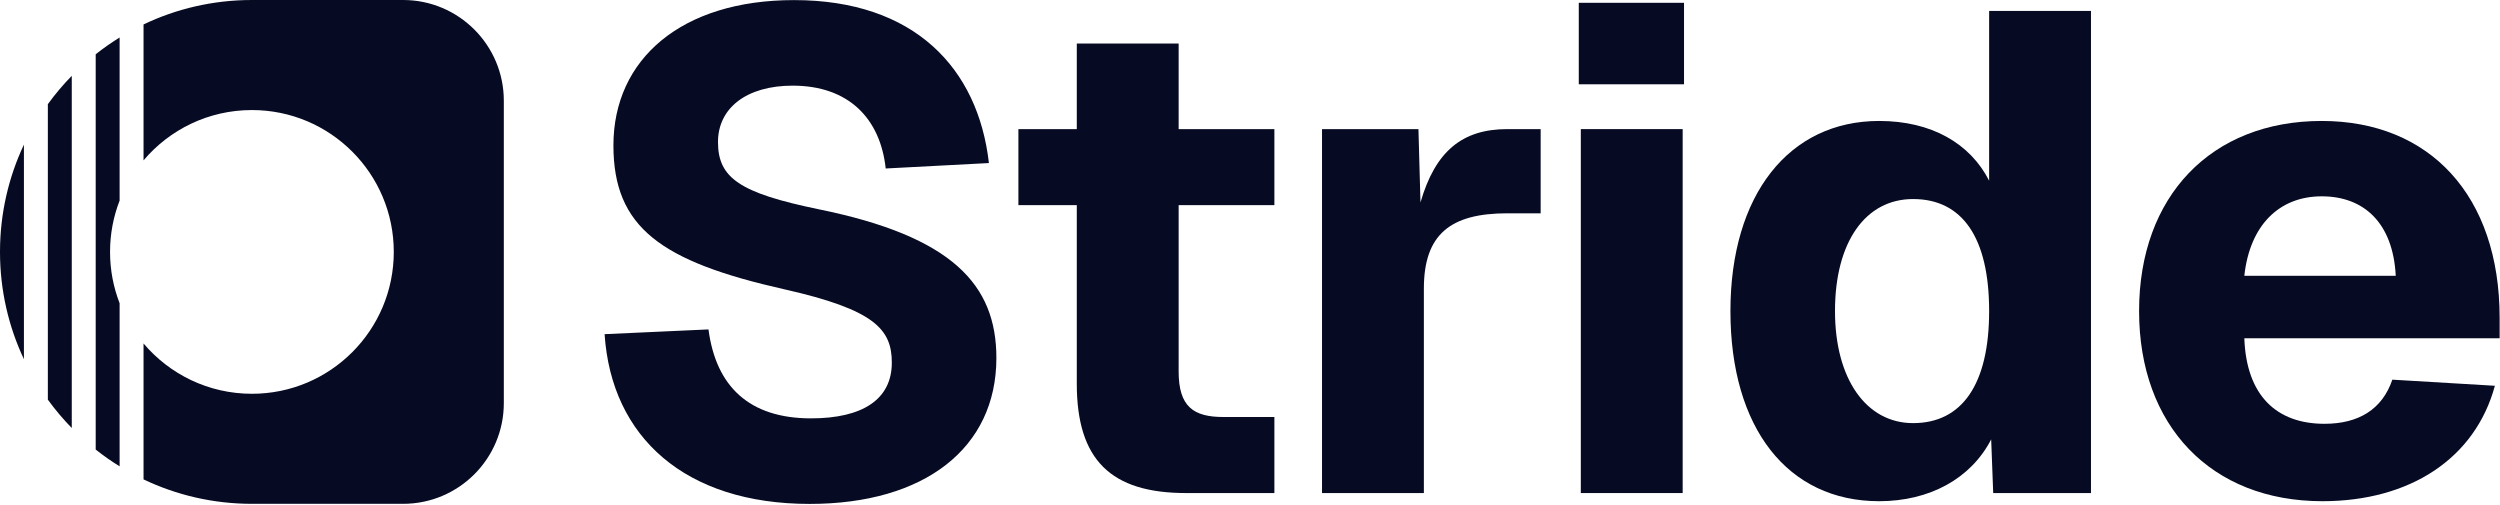
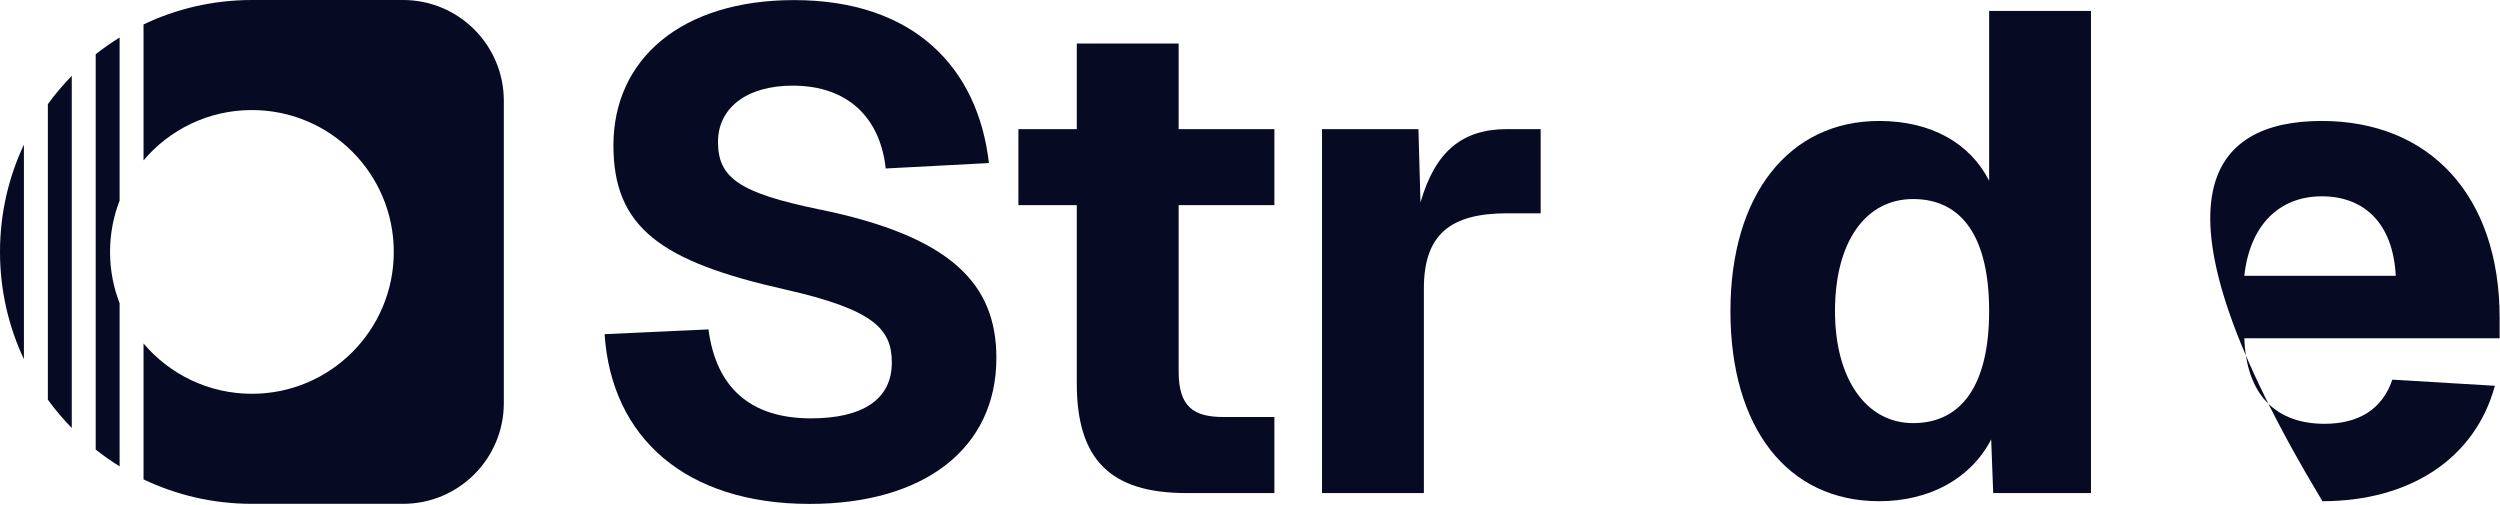
<svg xmlns="http://www.w3.org/2000/svg" width="2481" height="501" viewBox="0 0 2481 501" fill="none">
  <path d="M803.504 500.09C680.188 500.09 606.738 434.052 600 331.626L703.099 326.909C710.512 383.513 743.531 415.184 804.851 415.184C856.064 415.184 885.04 396.316 885.04 359.928C885.04 326.909 868.194 307.367 778.571 287.152C655.929 259.524 608.76 225.831 608.76 144.295C608.76 58.715 676.145 0.09 788.005 0.09C907.277 0.09 970.62 67.475 981.401 161.815L878.975 167.206C873.584 117.341 841.913 84.996 786.657 84.996C740.835 84.996 712.533 107.233 712.533 140.925C712.533 176.64 734.097 191.465 812.264 207.637C945.013 234.591 988.814 282.435 988.814 355.211C988.814 444.834 917.385 500.09 803.504 500.09Z" fill="#060B23" />
  <path d="M1177.1 489.308C1102.3 489.308 1068.61 456.289 1068.61 380.818V203.594H1010.66V128.122H1068.61V43.217H1169.69V128.122H1264.7V203.594H1169.69V368.688C1169.69 403.729 1184.51 413.836 1214.16 413.836H1264.7V489.308H1177.1Z" fill="#060B23" />
  <path d="M1311.97 489.308V128.122H1407.66L1409.68 200.898C1424.5 149.686 1451.46 128.122 1495.93 128.122H1528.95V211.68H1495.93C1439.33 211.68 1413.05 232.57 1413.05 286.478V489.308H1311.97Z" fill="#060B23" />
-   <path d="M1568.8 489.308V128.122H1669.88V489.308H1568.8ZM1566.78 83.648V2.785H1671.22V83.648H1566.78Z" fill="#060B23" />
  <path d="M1864.85 497.394C1773.88 497.394 1717.28 424.618 1717.28 308.715C1717.28 193.486 1775.23 120.036 1864.85 120.036C1916.74 120.036 1955.15 142.273 1974.02 179.335V10.871H2075.09V489.308H1978.06L1976.04 436.074C1955.82 475.157 1914.72 497.394 1864.85 497.394ZM1898.54 419.901C1947.06 419.901 1974.02 381.491 1974.02 308.715C1974.02 235.265 1947.06 197.529 1898.54 197.529C1851.37 197.529 1821.05 239.982 1821.05 308.715C1821.05 376.101 1852.05 419.901 1898.54 419.901Z" fill="#060B23" />
-   <path d="M2304.77 497.394C2194.26 497.394 2122.83 422.597 2122.83 308.715C2122.83 194.834 2194.26 120.036 2304.09 120.036C2411.24 120.036 2480.64 194.16 2480.64 315.454V335.669H2227.27C2229.3 392.947 2259.62 420.575 2306.79 420.575C2340.48 420.575 2364.07 406.424 2374.17 376.774L2475.93 382.839C2456.38 454.942 2391.69 497.394 2304.77 497.394ZM2377.54 273.675C2374.85 221.114 2345.87 194.834 2304.09 194.834C2261.64 194.834 2232.66 223.81 2227.27 273.675H2377.54Z" fill="#060B23" />
+   <path d="M2304.77 497.394C2122.83 194.834 2194.26 120.036 2304.09 120.036C2411.24 120.036 2480.64 194.16 2480.64 315.454V335.669H2227.27C2229.3 392.947 2259.62 420.575 2306.79 420.575C2340.48 420.575 2364.07 406.424 2374.17 376.774L2475.93 382.839C2456.38 454.942 2391.69 497.394 2304.77 497.394ZM2377.54 273.675C2374.85 221.114 2345.87 194.834 2304.09 194.834C2261.64 194.834 2232.66 223.81 2227.27 273.675H2377.54Z" fill="#060B23" />
  <path fill-rule="evenodd" clip-rule="evenodd" d="M23.741 356.473C8.565 324.279 0.057 288.323 0 250.385L0 249.615C0.057 211.677 8.565 175.721 23.741 143.527L23.741 356.473ZM250.474 0.001C250.316 0 250.158 0 250 0C211.497 0 175.027 8.704 142.45 24.252L142.45 159.143C168.276 128.604 206.873 109.213 250 109.213C327.755 109.213 390.788 172.246 390.788 250.001C390.788 327.756 327.755 390.789 250 390.789C206.873 390.789 168.276 371.398 142.45 340.859L142.45 475.748C175.027 491.296 211.497 500 250 500C250.158 500 250.316 500 250.474 500L250.474 500L400 500C455.228 500 500 455.229 500 400L500 250L500 100C500 44.772 455.228 0 400 0L250.474 0L250.474 0.001ZM118.709 37.209L118.709 199.064C112.576 214.86 109.212 232.038 109.212 250.001C109.212 267.964 112.576 285.142 118.709 300.938L118.709 462.791C110.464 457.693 102.538 452.13 94.968 446.138L94.968 53.862C102.538 47.87 110.464 42.307 118.709 37.209ZM71.226 75.243C62.645 84.02 54.706 93.426 47.483 103.385L47.483 396.615C54.706 406.574 62.645 415.98 71.226 424.757L71.226 75.243Z" fill="#060B23" />
</svg>